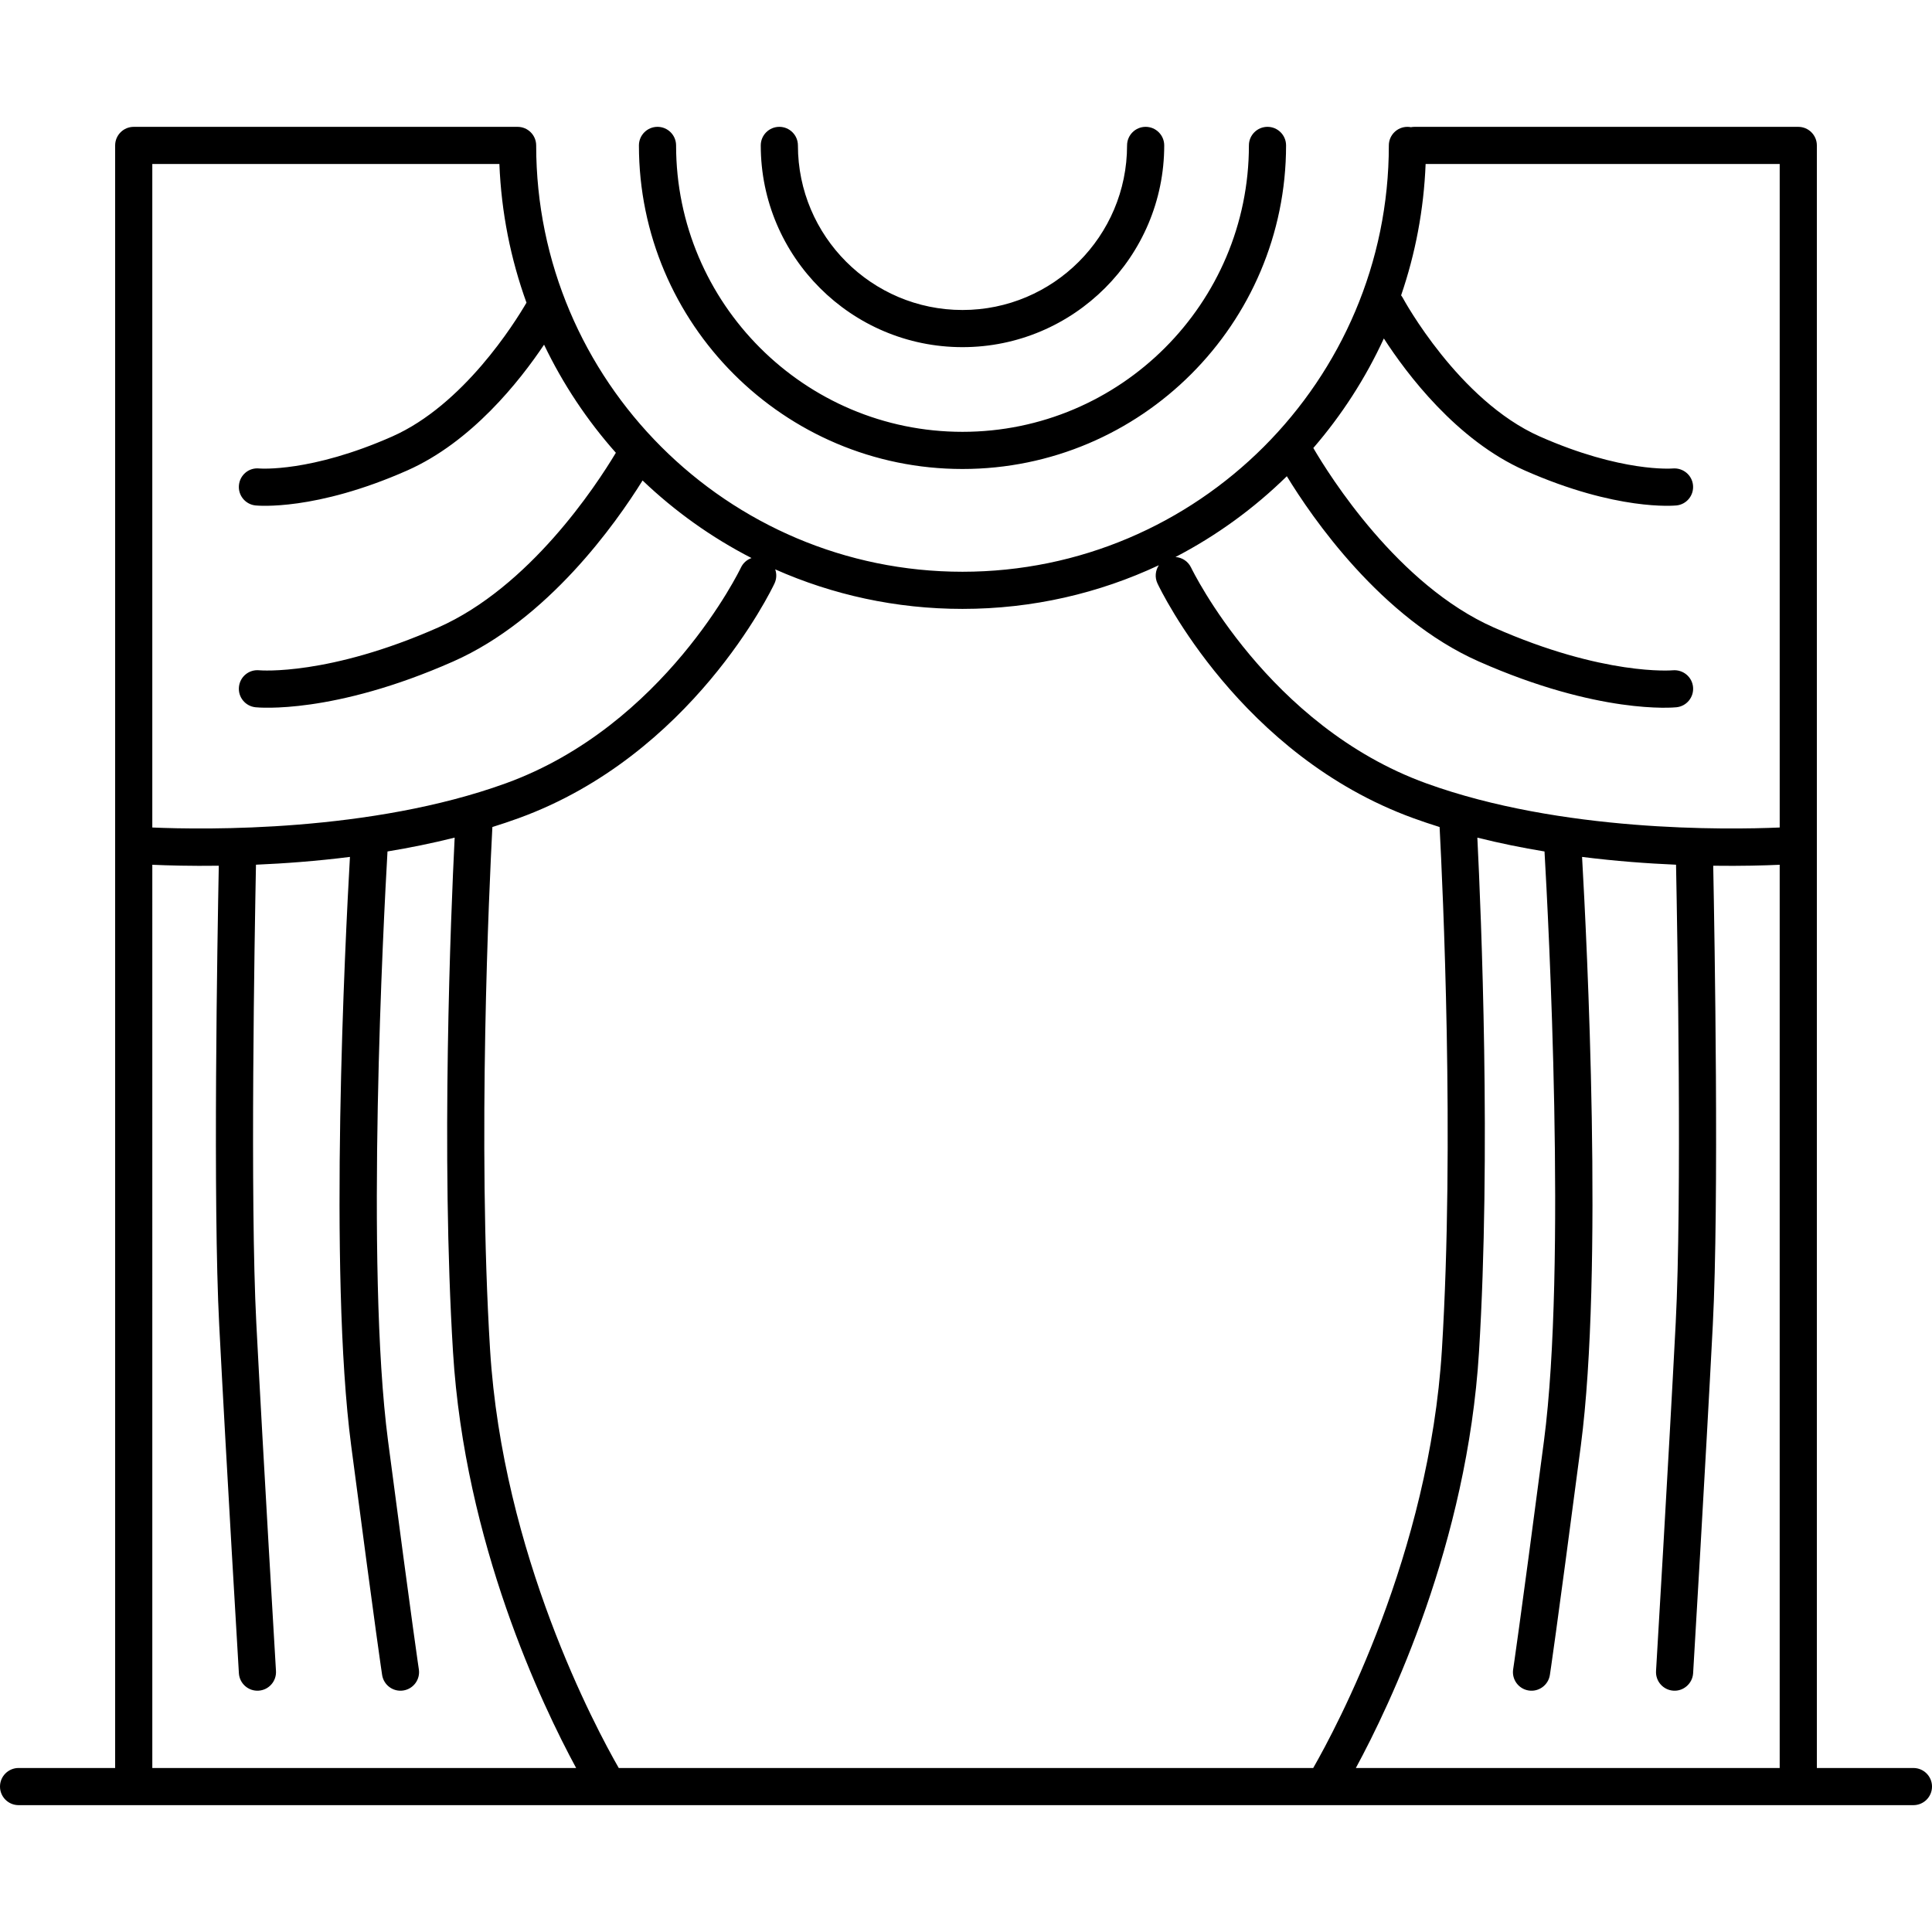
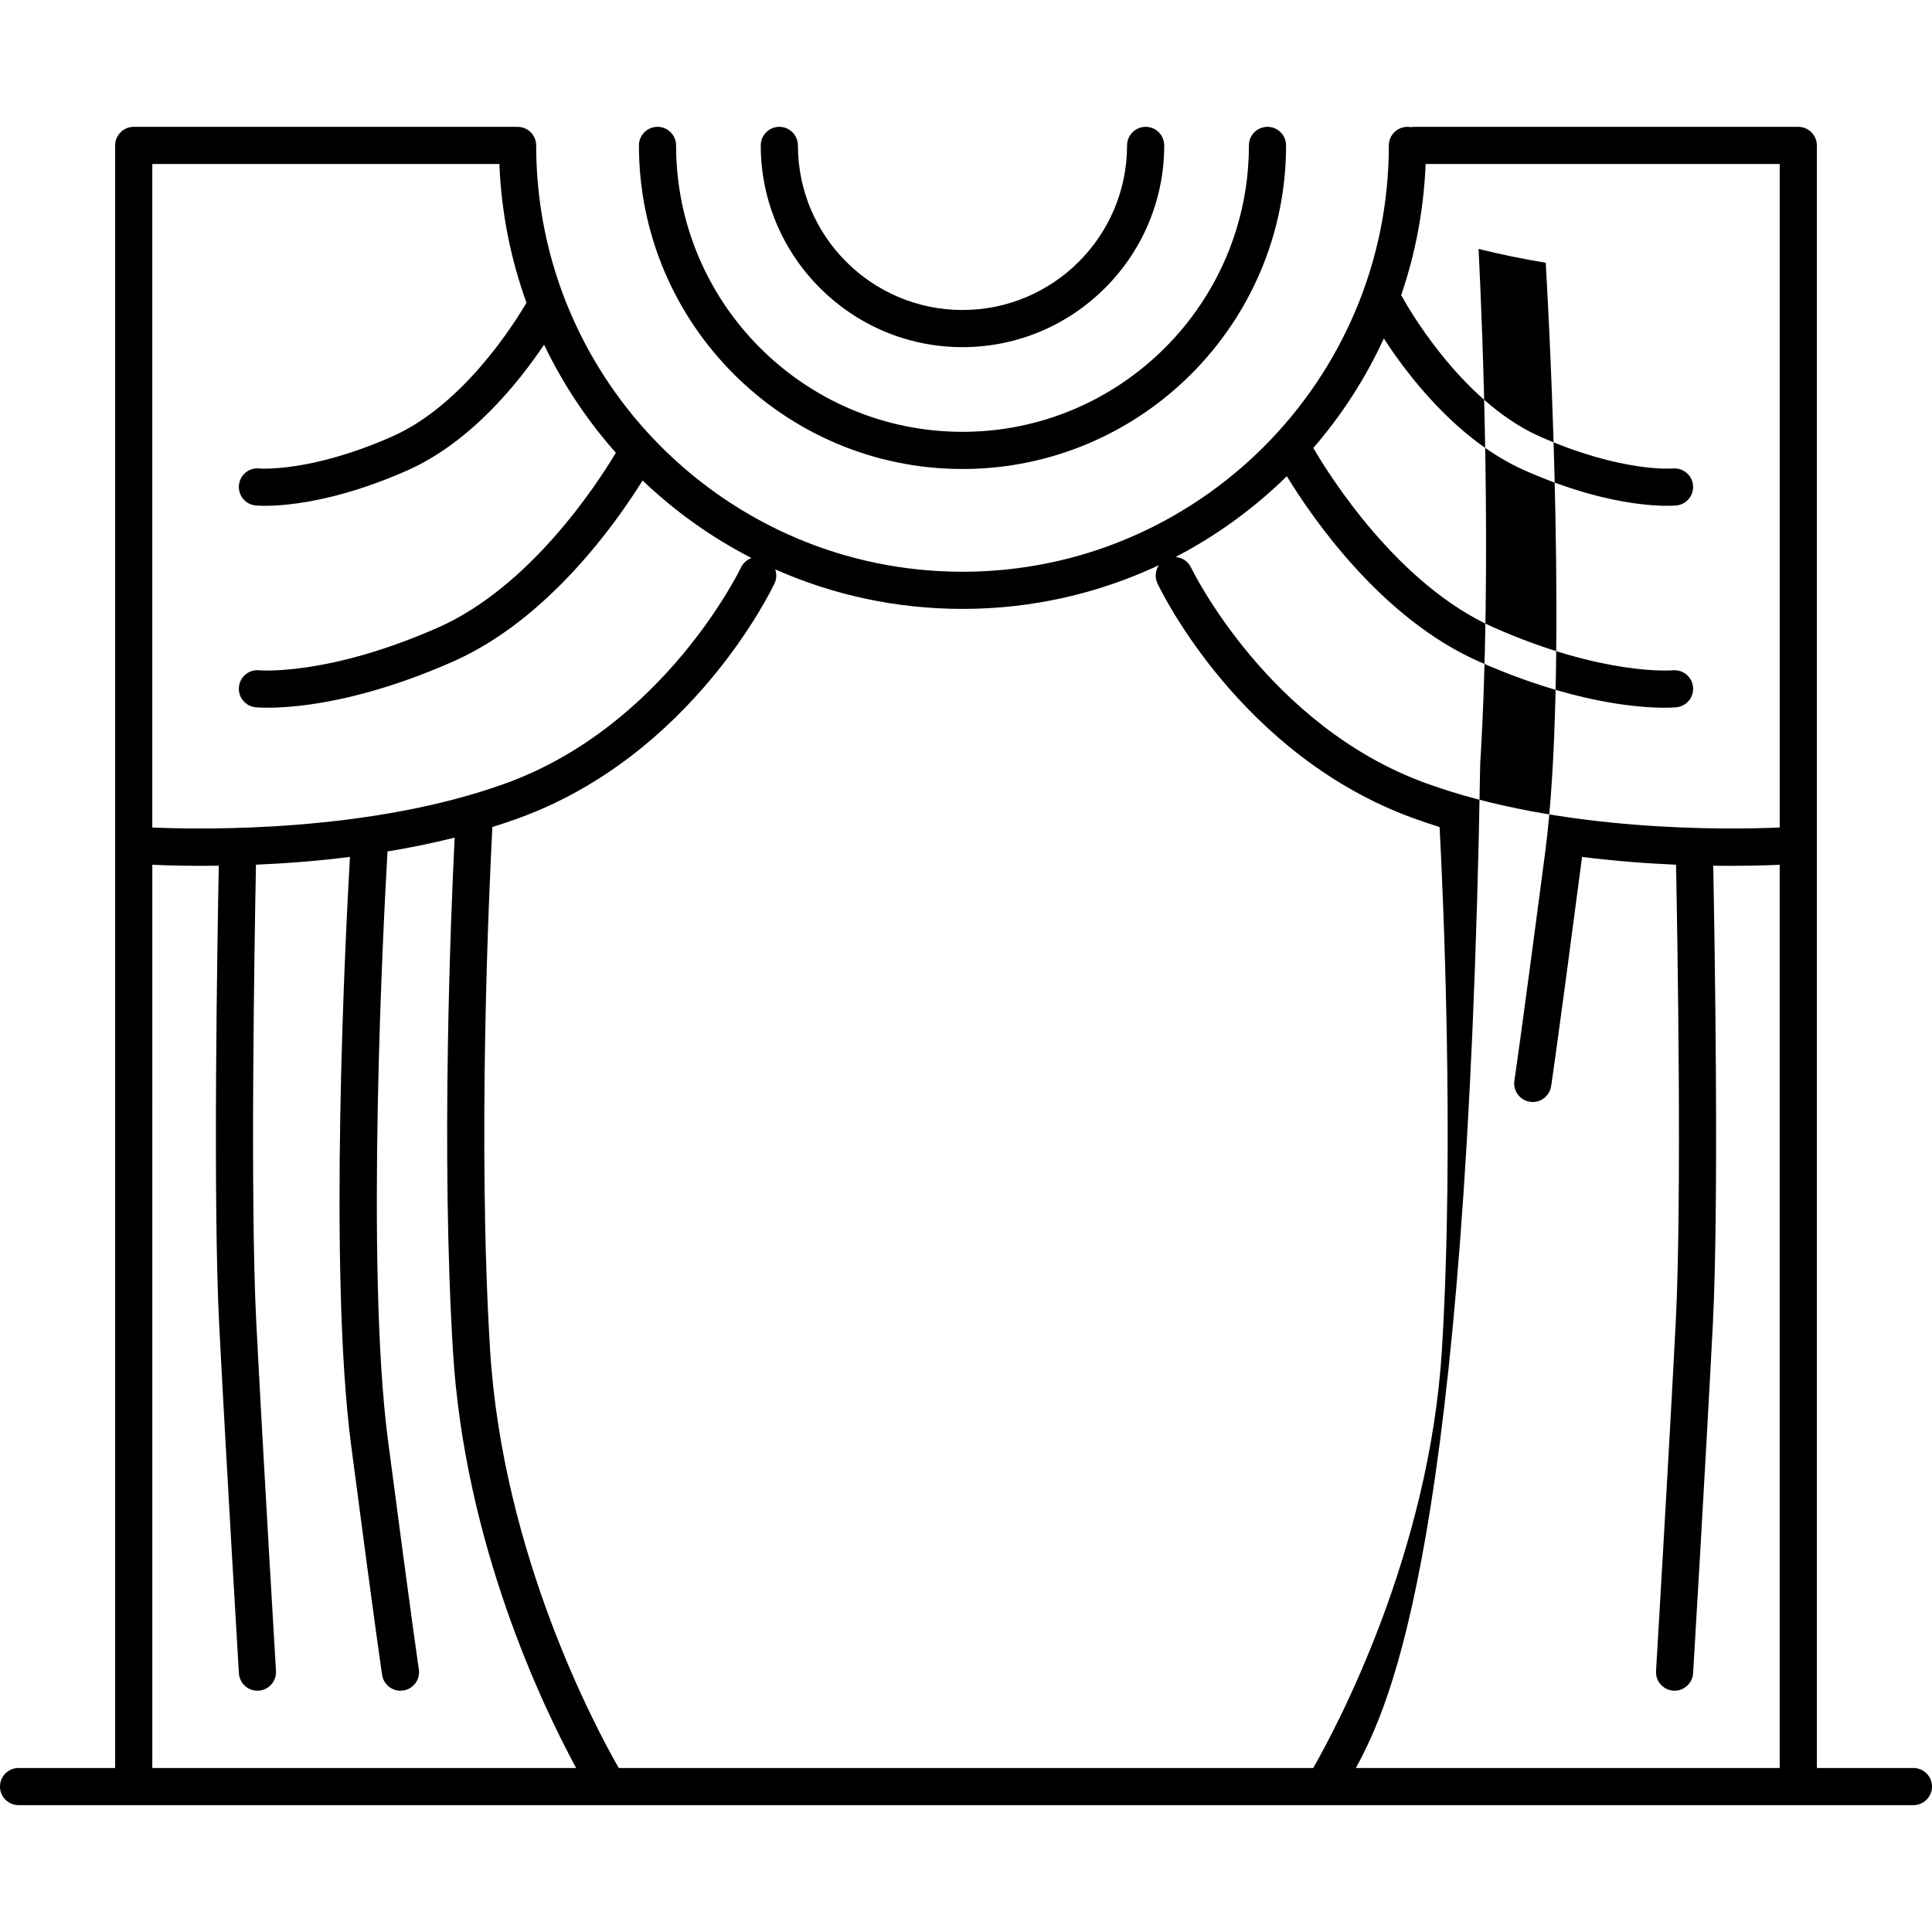
<svg xmlns="http://www.w3.org/2000/svg" fill="#000000" height="800px" width="800px" version="1.1" id="Capa_1" viewBox="0 0 207.976 207.976" xml:space="preserve">
-   <path d="M205.976,194.321H2c-1.104,0-2-0.896-2-2s0.896-2,2-2h10.395V15.655c0-1.104,0.896-2,2-2h41.323c1.104,0,2,0.896,2,2  c0,25.305,20.587,45.893,45.893,45.893s45.894-20.587,45.894-45.893c0-1.104,0.896-2,2-2c0.129,0,0.255,0.012,0.377,0.036  c0.122-0.023,0.248-0.036,0.377-0.036h41.322c1.104,0,2,0.896,2,2v174.667h10.396c1.104,0,2,0.896,2,2  S207.08,194.321,205.976,194.321z M145.955,190.321h45.625v-97.23c-1.638,0.074-4.111,0.146-7.155,0.104  c0.152,7.854,0.637,36.267-0.044,49.417c-0.786,15.2-2.106,37.287-2.12,37.509c-0.066,1.102-1.033,1.948-2.115,1.877  c-1.103-0.066-1.943-1.014-1.877-2.116c0.013-0.221,1.332-22.292,2.118-37.477c0.679-13.132,0.183-41.783,0.035-49.321  c-3.08-0.132-6.517-0.386-10.116-0.839c0.512,8.985,2.317,44.699-0.133,63.375c-2.736,20.85-3.31,24.545-3.333,24.692  c-0.171,1.092-1.205,1.84-2.285,1.666c-1.091-0.171-1.837-1.194-1.666-2.285c0.005-0.036,0.598-3.862,3.317-24.593  c2.455-18.709,0.47-56.271,0.058-63.441c-2.391-0.395-4.817-0.884-7.23-1.489c0.415,8.37,1.485,34.11,0.177,55.377  C157.943,166.125,149.648,183.505,145.955,190.321z M66.608,190.321h74.757c2.483-4.333,12.5-23.039,13.853-45.022  c1.378-22.394,0.091-49.837-0.248-56.271c-0.945-0.295-1.883-0.61-2.81-0.946c-18.645-6.762-27.202-24.519-27.558-25.271  c-0.312-0.659-0.23-1.402,0.146-1.966c-6.422,3.016-13.588,4.702-21.139,4.702c-7.17,0-13.992-1.521-20.16-4.256  c0.17,0.479,0.157,1.024-0.077,1.52c-0.355,0.752-8.913,18.509-27.558,25.271c-0.927,0.336-1.864,0.651-2.81,0.946  c-0.339,6.435-1.626,33.883-0.248,56.271C54.113,167.316,64.124,185.992,66.608,190.321z M16.395,190.321H62.02  c-3.692-6.816-11.987-24.196-13.254-44.776c-1.309-21.268-0.238-47.007,0.177-55.377c-2.413,0.605-4.84,1.094-7.23,1.489  c-0.412,7.17-2.397,44.735,0.058,63.441c2.72,20.732,3.312,24.557,3.316,24.593c0.171,1.091-0.575,2.114-1.666,2.285  c-1.089,0.175-2.114-0.574-2.285-1.666c-0.023-0.147-0.596-3.841-3.332-24.691c-2.45-18.676-0.645-54.39-0.133-63.375  c-3.599,0.453-7.037,0.708-10.116,0.839c-0.147,7.539-0.644,36.19,0.035,49.321c0.786,15.185,2.105,37.255,2.118,37.477  c0.066,1.103-0.774,2.05-1.877,2.116c-1.097,0.069-2.049-0.775-2.115-1.877c-0.014-0.222-1.334-22.309-2.12-37.509  c-0.681-13.149-0.196-41.563-0.044-49.417c-3.039,0.041-5.518-0.031-7.156-0.104V190.321z M128.22,61.104  c0.127,0.264,8.293,17.049,25.304,23.217c14.525,5.267,32.356,5.004,38.057,4.758V17.655h-38.116  c-0.194,4.928-1.108,9.675-2.638,14.138c0.072,0.092,0.137,0.191,0.194,0.297c0.059,0.11,5.991,11.03,14.738,14.898  c8.808,3.894,14.255,3.448,14.312,3.442c1.098-0.09,2.072,0.702,2.179,1.797c0.107,1.095-0.685,2.07-1.778,2.183  c-0.261,0.024-6.449,0.605-16.329-3.764c-7.342-3.246-12.718-10.414-15.174-14.212c-1.974,4.292-4.539,8.257-7.592,11.792  c1.73,2.965,9.108,14.758,19.429,19.322c11.845,5.237,19.188,4.616,19.263,4.608c1.102-0.096,2.075,0.698,2.184,1.793  s-0.686,2.073-1.78,2.186c-0.336,0.036-8.362,0.785-21.283-4.929c-10.551-4.665-18.003-15.573-20.664-19.941  c-3.527,3.459-7.563,6.399-11.987,8.697C127.239,60.006,127.897,60.422,128.22,61.104L128.22,61.104z M16.395,89.079  c5.699,0.247,23.532,0.51,38.058-4.758c17.111-6.205,25.224-23.048,25.304-23.217c0.237-0.503,0.657-0.861,1.143-1.032  c-4.31-2.213-8.257-5.034-11.728-8.35c-2.879,4.63-10.184,14.974-20.383,19.484c-12.92,5.713-20.947,4.965-21.283,4.929  c-1.099-0.113-1.897-1.096-1.783-2.195c0.113-1.096,1.078-1.895,2.188-1.785c0.144,0.013,7.477,0.602,19.261-4.608  c9.823-4.344,16.954-15.188,19.125-18.807c-3.089-3.48-5.7-7.394-7.729-11.637c-2.624,3.92-7.803,10.479-14.733,13.543  c-9.884,4.37-16.07,3.789-16.329,3.764c-1.099-0.113-1.897-1.096-1.783-2.195c0.113-1.094,1.072-1.902,2.185-1.785  c0.093,0.007,5.535,0.437,14.311-3.442C49.893,43.594,55.4,34.77,56.675,32.584c-1.698-4.692-2.711-9.708-2.917-14.93H16.395V89.079  z M103.61,50.486c-19.206,0-34.831-15.625-34.831-34.832c0-1.104,0.896-2,2-2s2,0.896,2,2c0,17,13.831,30.832,30.831,30.832  c17.001,0,30.832-13.831,30.832-30.832c0-1.104,0.896-2,2-2s2,0.896,2,2C138.442,34.861,122.816,50.486,103.61,50.486z   M103.61,37.37c-11.975,0-21.716-9.742-21.716-21.716c0-1.104,0.896-2,2-2s2,0.896,2,2c0,9.769,7.947,17.716,17.716,17.716  s17.716-7.947,17.716-17.716c0-1.104,0.896-2,2-2s2,0.896,2,2C125.326,27.629,115.585,37.37,103.61,37.37z" />
+   <path d="M205.976,194.321H2c-1.104,0-2-0.896-2-2s0.896-2,2-2h10.395V15.655c0-1.104,0.896-2,2-2h41.323c1.104,0,2,0.896,2,2  c0,25.305,20.587,45.893,45.893,45.893s45.894-20.587,45.894-45.893c0-1.104,0.896-2,2-2c0.129,0,0.255,0.012,0.377,0.036  c0.122-0.023,0.248-0.036,0.377-0.036h41.322c1.104,0,2,0.896,2,2v174.667h10.396c1.104,0,2,0.896,2,2  S207.08,194.321,205.976,194.321z M145.955,190.321h45.625v-97.23c-1.638,0.074-4.111,0.146-7.155,0.104  c0.152,7.854,0.637,36.267-0.044,49.417c-0.786,15.2-2.106,37.287-2.12,37.509c-0.066,1.102-1.033,1.948-2.115,1.877  c-1.103-0.066-1.943-1.014-1.877-2.116c0.013-0.221,1.332-22.292,2.118-37.477c0.679-13.132,0.183-41.783,0.035-49.321  c-3.08-0.132-6.517-0.386-10.116-0.839c-2.736,20.85-3.31,24.545-3.333,24.692  c-0.171,1.092-1.205,1.84-2.285,1.666c-1.091-0.171-1.837-1.194-1.666-2.285c0.005-0.036,0.598-3.862,3.317-24.593  c2.455-18.709,0.47-56.271,0.058-63.441c-2.391-0.395-4.817-0.884-7.23-1.489c0.415,8.37,1.485,34.11,0.177,55.377  C157.943,166.125,149.648,183.505,145.955,190.321z M66.608,190.321h74.757c2.483-4.333,12.5-23.039,13.853-45.022  c1.378-22.394,0.091-49.837-0.248-56.271c-0.945-0.295-1.883-0.61-2.81-0.946c-18.645-6.762-27.202-24.519-27.558-25.271  c-0.312-0.659-0.23-1.402,0.146-1.966c-6.422,3.016-13.588,4.702-21.139,4.702c-7.17,0-13.992-1.521-20.16-4.256  c0.17,0.479,0.157,1.024-0.077,1.52c-0.355,0.752-8.913,18.509-27.558,25.271c-0.927,0.336-1.864,0.651-2.81,0.946  c-0.339,6.435-1.626,33.883-0.248,56.271C54.113,167.316,64.124,185.992,66.608,190.321z M16.395,190.321H62.02  c-3.692-6.816-11.987-24.196-13.254-44.776c-1.309-21.268-0.238-47.007,0.177-55.377c-2.413,0.605-4.84,1.094-7.23,1.489  c-0.412,7.17-2.397,44.735,0.058,63.441c2.72,20.732,3.312,24.557,3.316,24.593c0.171,1.091-0.575,2.114-1.666,2.285  c-1.089,0.175-2.114-0.574-2.285-1.666c-0.023-0.147-0.596-3.841-3.332-24.691c-2.45-18.676-0.645-54.39-0.133-63.375  c-3.599,0.453-7.037,0.708-10.116,0.839c-0.147,7.539-0.644,36.19,0.035,49.321c0.786,15.185,2.105,37.255,2.118,37.477  c0.066,1.103-0.774,2.05-1.877,2.116c-1.097,0.069-2.049-0.775-2.115-1.877c-0.014-0.222-1.334-22.309-2.12-37.509  c-0.681-13.149-0.196-41.563-0.044-49.417c-3.039,0.041-5.518-0.031-7.156-0.104V190.321z M128.22,61.104  c0.127,0.264,8.293,17.049,25.304,23.217c14.525,5.267,32.356,5.004,38.057,4.758V17.655h-38.116  c-0.194,4.928-1.108,9.675-2.638,14.138c0.072,0.092,0.137,0.191,0.194,0.297c0.059,0.11,5.991,11.03,14.738,14.898  c8.808,3.894,14.255,3.448,14.312,3.442c1.098-0.09,2.072,0.702,2.179,1.797c0.107,1.095-0.685,2.07-1.778,2.183  c-0.261,0.024-6.449,0.605-16.329-3.764c-7.342-3.246-12.718-10.414-15.174-14.212c-1.974,4.292-4.539,8.257-7.592,11.792  c1.73,2.965,9.108,14.758,19.429,19.322c11.845,5.237,19.188,4.616,19.263,4.608c1.102-0.096,2.075,0.698,2.184,1.793  s-0.686,2.073-1.78,2.186c-0.336,0.036-8.362,0.785-21.283-4.929c-10.551-4.665-18.003-15.573-20.664-19.941  c-3.527,3.459-7.563,6.399-11.987,8.697C127.239,60.006,127.897,60.422,128.22,61.104L128.22,61.104z M16.395,89.079  c5.699,0.247,23.532,0.51,38.058-4.758c17.111-6.205,25.224-23.048,25.304-23.217c0.237-0.503,0.657-0.861,1.143-1.032  c-4.31-2.213-8.257-5.034-11.728-8.35c-2.879,4.63-10.184,14.974-20.383,19.484c-12.92,5.713-20.947,4.965-21.283,4.929  c-1.099-0.113-1.897-1.096-1.783-2.195c0.113-1.096,1.078-1.895,2.188-1.785c0.144,0.013,7.477,0.602,19.261-4.608  c9.823-4.344,16.954-15.188,19.125-18.807c-3.089-3.48-5.7-7.394-7.729-11.637c-2.624,3.92-7.803,10.479-14.733,13.543  c-9.884,4.37-16.07,3.789-16.329,3.764c-1.099-0.113-1.897-1.096-1.783-2.195c0.113-1.094,1.072-1.902,2.185-1.785  c0.093,0.007,5.535,0.437,14.311-3.442C49.893,43.594,55.4,34.77,56.675,32.584c-1.698-4.692-2.711-9.708-2.917-14.93H16.395V89.079  z M103.61,50.486c-19.206,0-34.831-15.625-34.831-34.832c0-1.104,0.896-2,2-2s2,0.896,2,2c0,17,13.831,30.832,30.831,30.832  c17.001,0,30.832-13.831,30.832-30.832c0-1.104,0.896-2,2-2s2,0.896,2,2C138.442,34.861,122.816,50.486,103.61,50.486z   M103.61,37.37c-11.975,0-21.716-9.742-21.716-21.716c0-1.104,0.896-2,2-2s2,0.896,2,2c0,9.769,7.947,17.716,17.716,17.716  s17.716-7.947,17.716-17.716c0-1.104,0.896-2,2-2s2,0.896,2,2C125.326,27.629,115.585,37.37,103.61,37.37z" />
</svg>